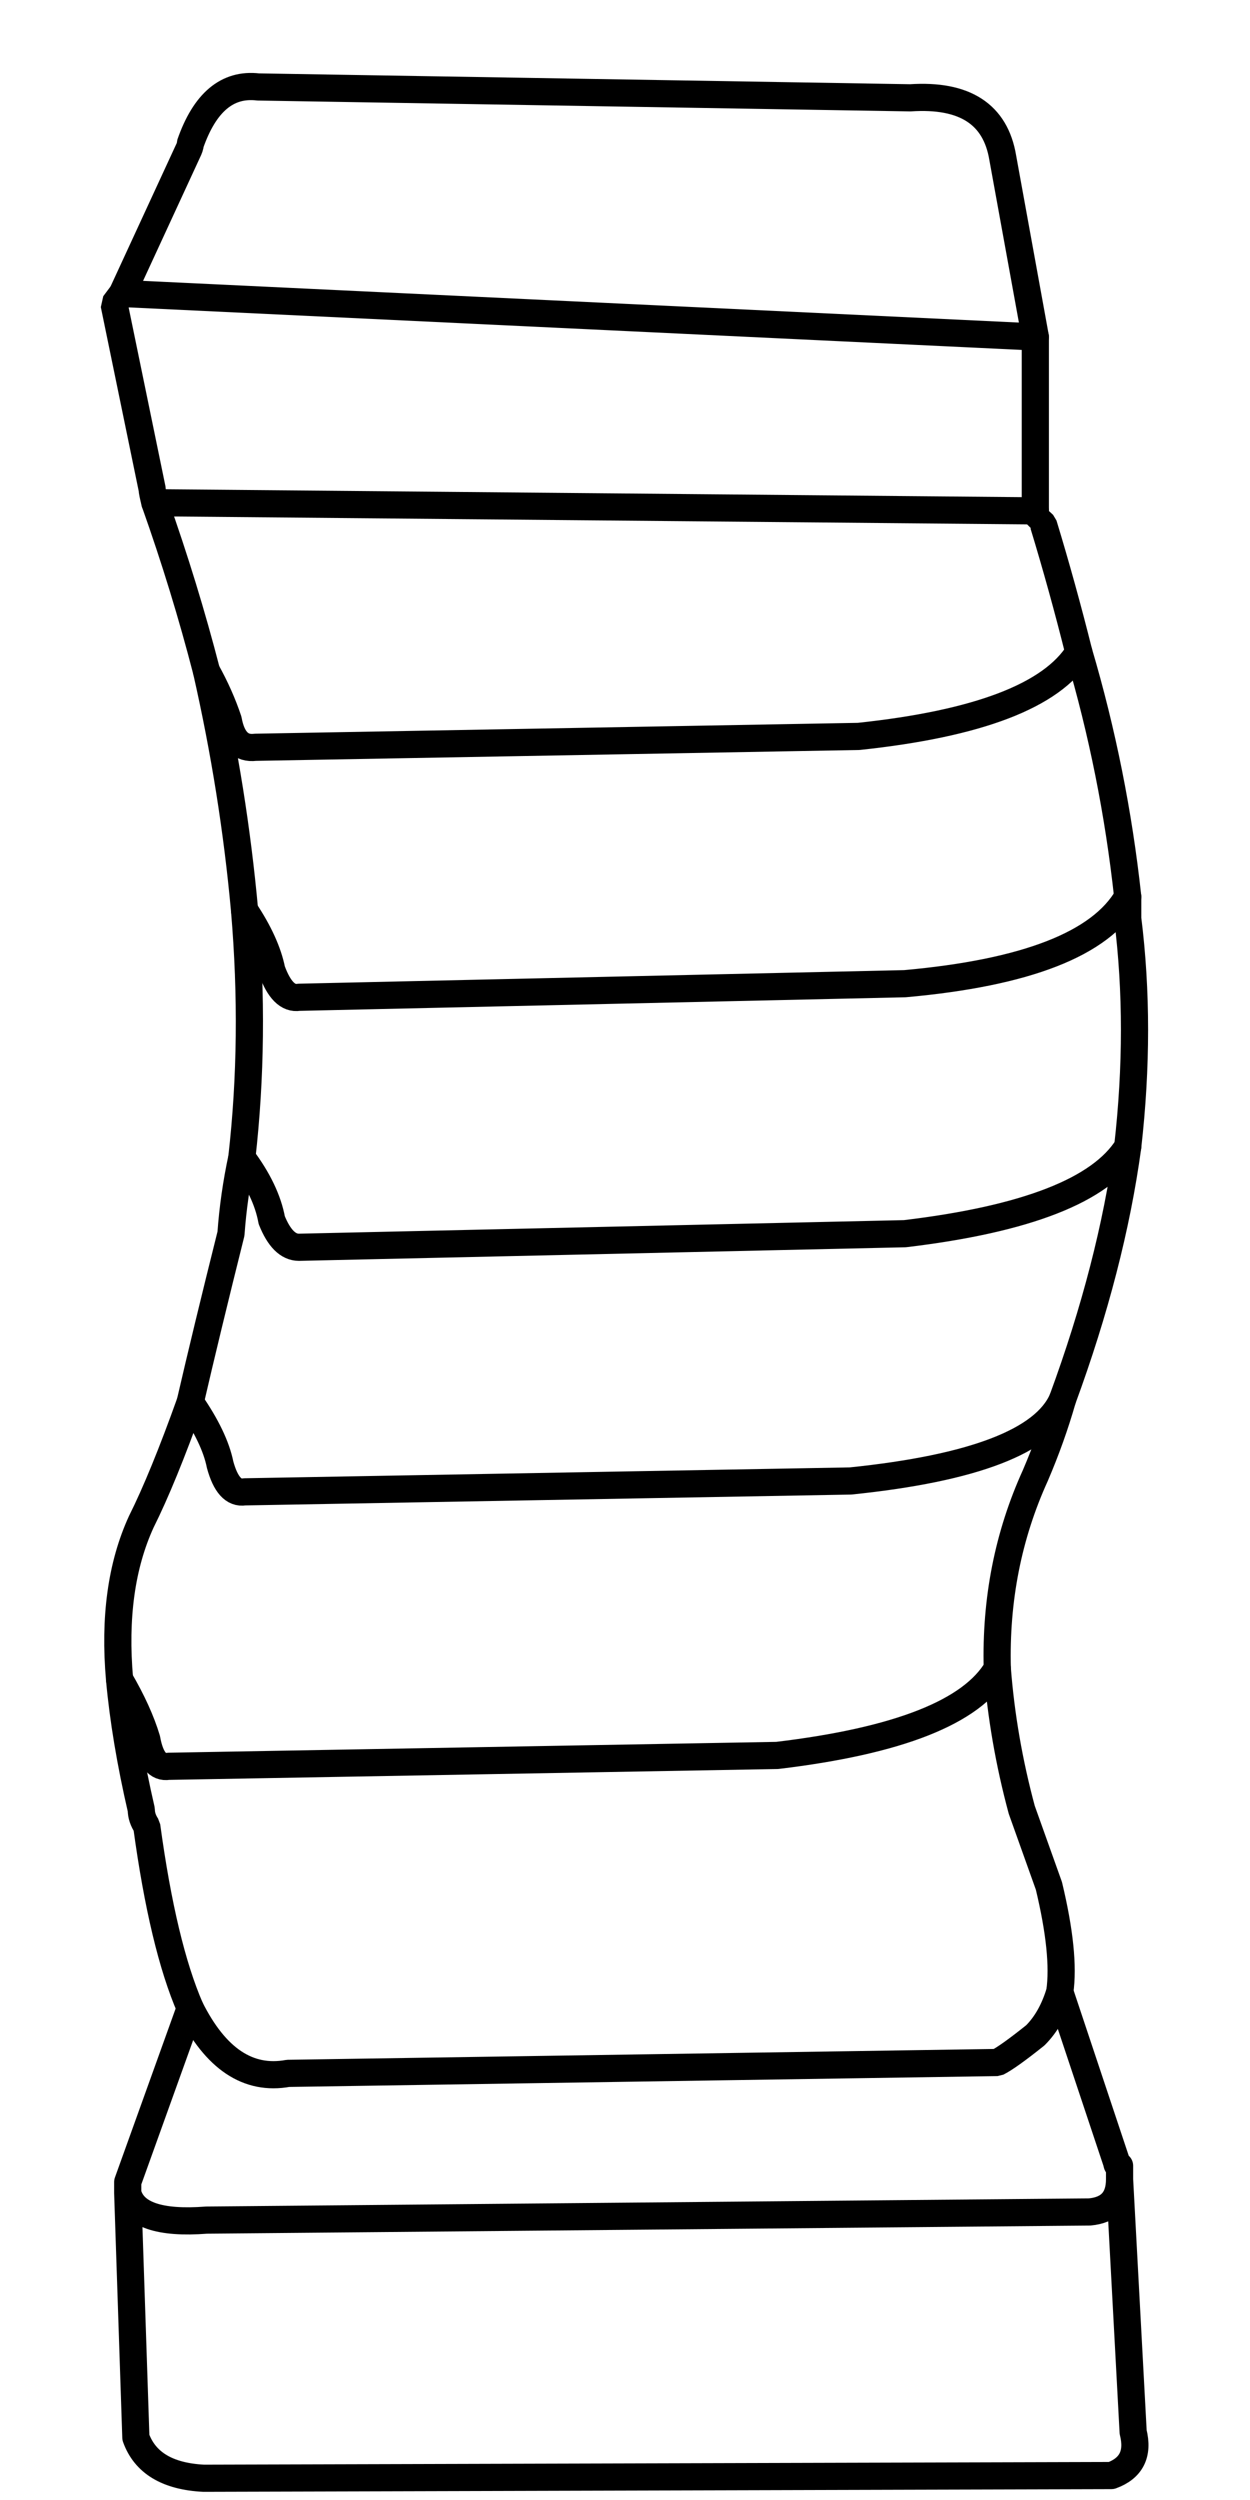
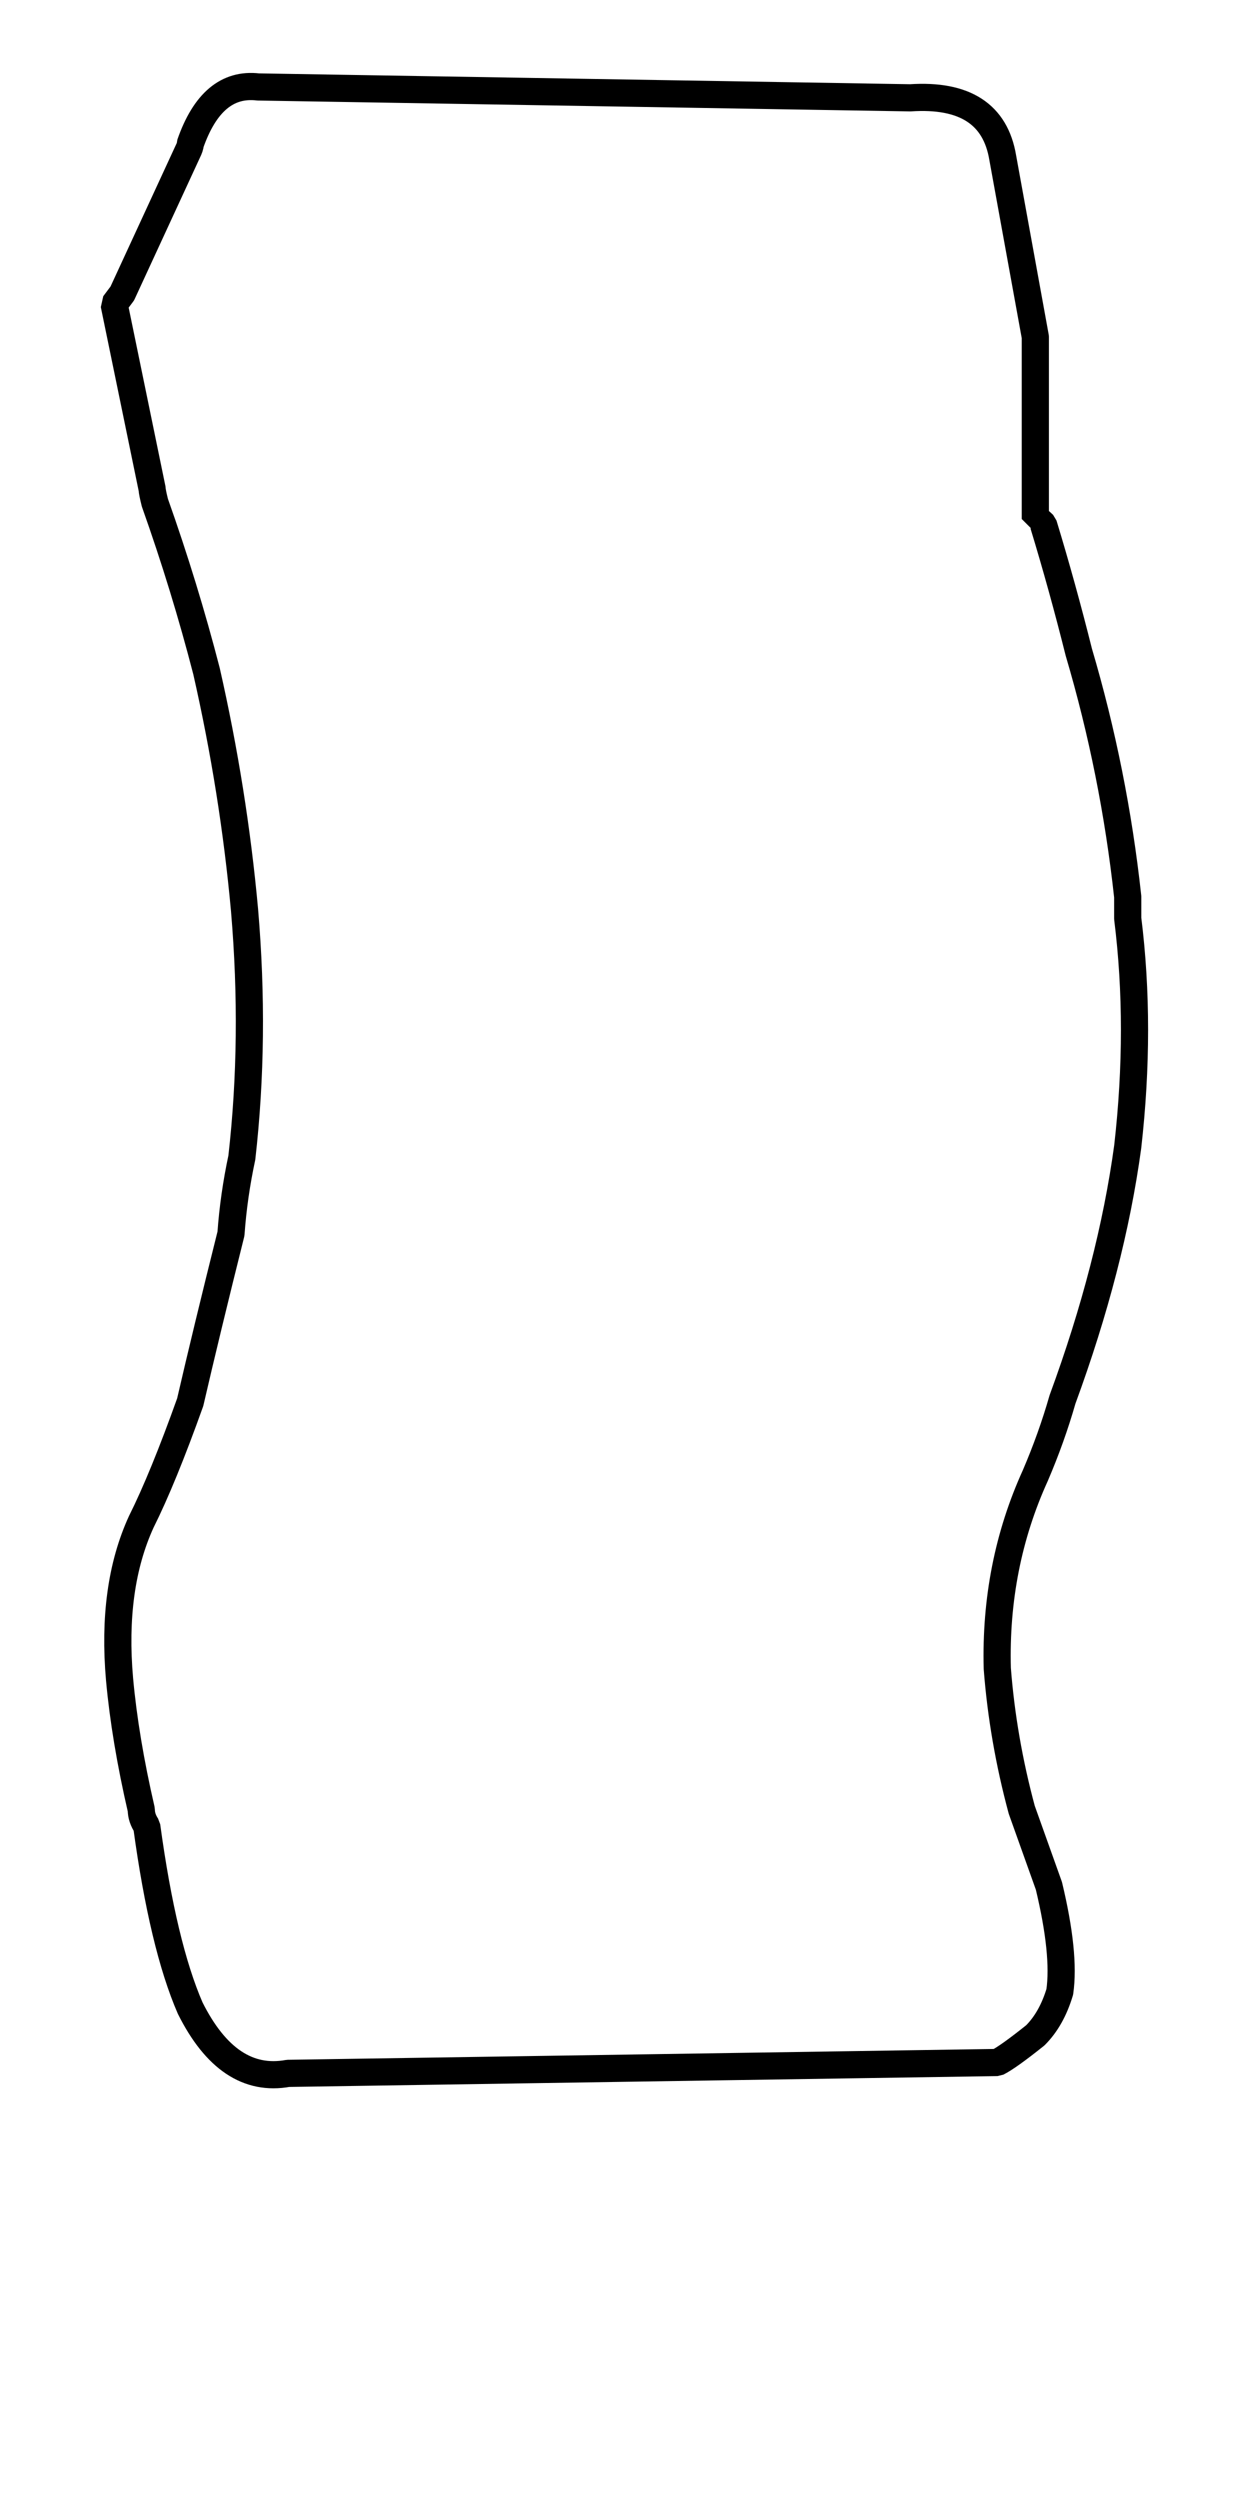
<svg xmlns="http://www.w3.org/2000/svg" xmlns:xlink="http://www.w3.org/1999/xlink" version="1.1" preserveAspectRatio="none" x="0px" y="0px" width="23px" height="46px" viewBox="0 0 23 46">
  <defs>
-     <path id="Layer0_0_1_STROKES" stroke="#000000" stroke-width="0.5" stroke-linejoin="round" stroke-linecap="round" fill="none" d=" M 20.75 16.5 Q 20 17.8 16.65 18.1 L 5.5 18.35 Q 5.2 18.4 5 17.85 4.9 17.35 4.5 16.75 M 4.45 21.3 Q 4.9 21.9 5 22.45 5.2 22.95 5.5 22.95 L 16.65 22.7 Q 20 22.3 20.75 21.1 M 19.5 36.65 L 20.55 39.8 Q 20.55 39.85 20.6 39.85 L 20.6 39.9 Q 20.6 40.05 20.6 40.1 L 20.85 44.75 Q 21 45.35 20.45 45.55 L 3.75 45.6 Q 2.75 45.55 2.5 44.85 L 2.35 40.35 Q 2.35 40.2 2.35 40.15 L 3.5 36.95 M 2.25 5.4 L 19.05 6.2 M 3.8 12.35 Q 4.05 12.8 4.2 13.25 4.3 13.8 4.7 13.75 L 15.8 13.55 Q 19.1 13.2 19.85 12 M 19.05 9.4 L 2.85 9.25 M 3.5 25.8 Q 3.95 26.45 4.05 26.95 4.2 27.5 4.5 27.45 L 15.65 27.25 Q 19.05 26.9 19.55 25.75 M 2.2 30.9 Q 2.55 31.5 2.7 32 2.8 32.55 3.1 32.5 L 14.3 32.3 Q 17.65 31.9 18.35 30.7 M 2.35 40.35 Q 2.5 40.95 3.8 40.85 L 20.05 40.7 Q 20.6 40.65 20.6 40.1" />
    <path id="Layer0_0_2_STROKES" stroke="#000000" stroke-width="0.5" stroke-linejoin="bevel" stroke-linecap="round" fill="none" d=" M 20.75 21.1 Q 21 18.9 20.75 16.9 20.75 16.7 20.75 16.5 M 4.5 16.75 Q 4.7 19.1 4.45 21.3 M 20.75 21.1 Q 20.45 23.3 19.55 25.75 19.35 26.45 19.05 27.15 18.3 28.8 18.35 30.7 18.45 32 18.8 33.3 19.05 34 19.3 34.7 19.6 35.95 19.5 36.65 M 3.5 36.95 Q 3 35.8 2.7 33.6 2.6 33.45 2.6 33.3 2.3 32 2.2 30.9 2.05 29.2 2.6 28 3 27.2 3.5 25.8 3.8 24.5 4.25 22.7 4.3 22 4.45 21.3 M 19.05 6.2 L 18.45 2.9 Q 18.25 1.7 16.75 1.8 L 4.75 1.6 Q 3.9 1.5 3.5 2.65 3.5 2.7 3.45 2.8 L 2.25 5.4 M 19.05 6.2 L 19.05 9.4 19.05 9.55 Q 19.1 9.55 19.2 9.65 19.55 10.8 19.85 12 20.5 14.2 20.75 16.5 M 2.85 9.25 Q 3.4 10.8 3.8 12.35 M 2.25 5.4 L 2.1 5.6 2.8 9 Q 2.8 9.05 2.85 9.25 M 3.8 12.35 Q 4.3 14.55 4.5 16.75 M 3.5 36.95 Q 4.2 38.35 5.3 38.15 L 18.35 37.95 Q 18.55 37.85 19.05 37.45 19.35 37.15 19.5 36.65" />
  </defs>
  <g transform="matrix( 1, 0, 0, 1, 0,0) ">
    <use xlink:href="#Layer0_0_1_STROKES" />
    <use xlink:href="#Layer0_0_2_STROKES" />
  </g>
</svg>